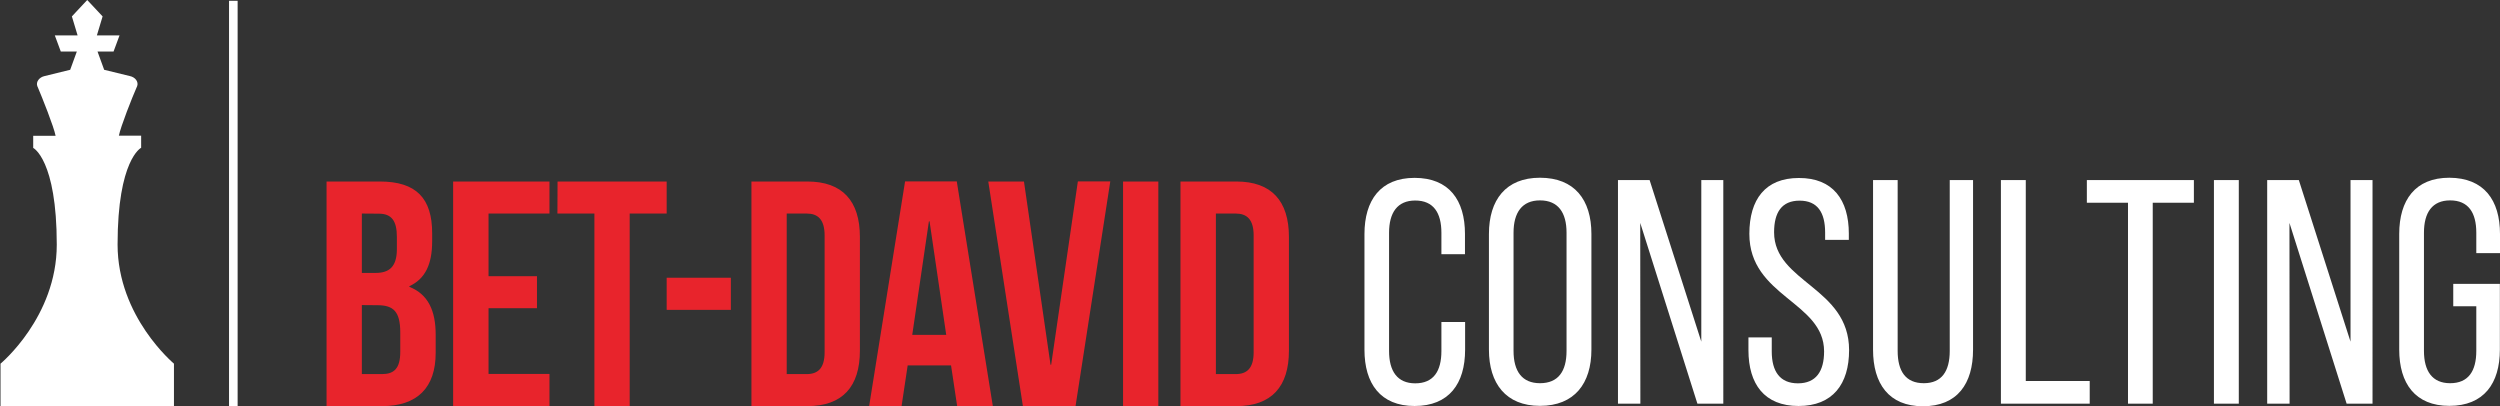
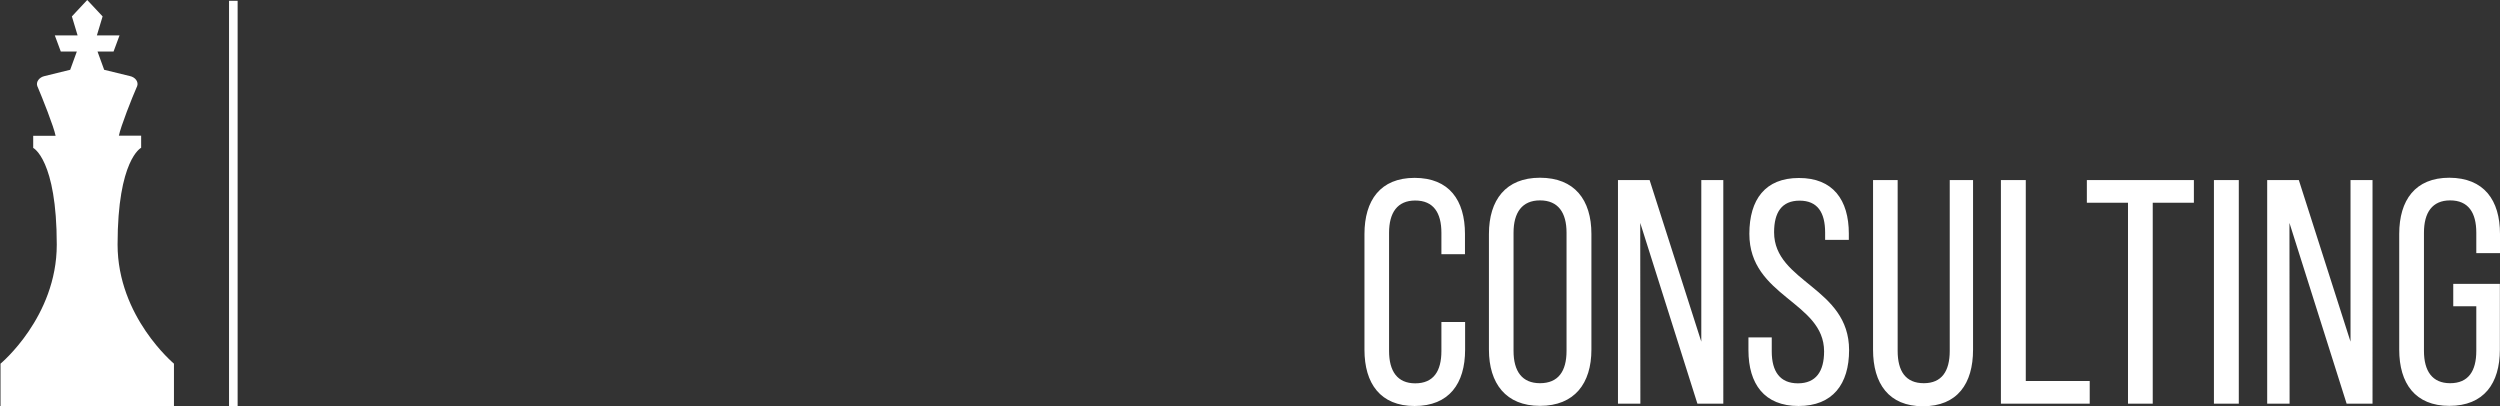
<svg xmlns="http://www.w3.org/2000/svg" version="1.1" id="Layer_1" x="0" y="0" viewBox="0 0 1920 311.9" style="enable-background:new 0 0 1920 311.9" xml:space="preserve">
  <rect x="0" y="0" width="1920" height="311.9" fill="#333333" stroke="none" />
  <style>.st0{fill:#fff}.st1{fill:#e8242c}</style>
  <path class="st0" d="M90.3 187.8c0-65.3 18.1-74.3 18.1-74.3v-9.3H91.3c1.3-6.8 10.2-29.4 13.8-37.5.1-.1.1-.3.2-.4 1.3-3.4-1.3-7-5.6-7.9L80 53.6l-5.1-14h12.3l4.6-12.4H74.4l4.4-14.6L67 0 55.2 12.6l4.4 14.6H42.1l4.6 12.4H59l-5.1 14-19.6 4.8c-4.2.9-6.9 4.5-5.6 7.9 0 .1.1.3.2.4 3.5 8.2 12.5 30.8 13.8 37.6H25.5v9.3s18.1 8.9 18.1 74.3c0 55.6-43.2 91.4-43.2 91.4v32.8h133.2v-32.8c0-.1-43.3-35.9-43.3-91.5zM175.9.6h6.6V312h-6.6z" />
-   <path class="st1" d="M331.9 179.1v6.2c0 17.8-5.4 28.9-17.5 34.5v.5c14.5 5.7 20.2 18.5 20.2 36.7v14c0 26.6-14 40.9-41.2 40.9h-42.6V139.4h40.9c28.1 0 40.2 13 40.2 39.7zm-54-15.1v45.6h10.6c10.1 0 16.3-4.4 16.3-18.2v-9.6c0-12.3-4.2-17.7-13.8-17.7l-13.1-.1zm0 70.3v53h15.5c9.1 0 14-4.2 14-17v-15c0-16-5.2-20.9-17.5-20.9l-12-.1zM375.2 212.1h37.2v24.6h-37.2v50.5H422v24.6h-74V139.4h74V164h-46.8v48.1zM428.2 139.4H512V164h-28.4v148h-27.1V164h-28.4l.1-24.6zM512 213.3h49.3V238H512v-24.7zM577.1 139.4H620c27.1 0 40.4 15 40.4 42.6v87.3c0 27.6-13.3 42.6-40.4 42.6h-42.9V139.4zm27.1 24.6v123.3h15.3c8.6 0 13.8-4.4 13.8-16.8v-89.7c0-12.3-5.2-16.8-13.8-16.8h-15.3zM762.5 311.9h-27.4l-4.7-31.3h-33.3l-4.7 31.3h-24.9l27.6-172.6h39.7l27.7 172.6zm-61.9-54.7h26.1L713.9 170h-.5l-12.8 87.2zM806.8 280.1h.5l20.5-140.8h24.9L826 312h-40.4L759 139.4h27.4l20.4 140.7zM862.5 139.4h27.1V312h-27.1V139.4zM906.6 139.4h42.9c27.1 0 40.4 15 40.4 42.6v87.3c0 27.6-13.3 42.6-40.4 42.6h-42.9V139.4zm27.2 24.6v123.3H949c8.6 0 13.8-4.4 13.8-16.8v-89.7c0-12.3-5.2-16.8-13.8-16.8h-15.2z" />
  <path class="st0" d="M1125.1 179.7v15.5H1107v-16.4c0-15.4-6.1-24.8-20.1-24.8-13.7 0-20.1 9.3-20.1 24.8v90.8c0 15.5 6.4 24.8 20.1 24.8 14 0 20.1-9.3 20.1-24.8v-22.3h18.2v21.3c0 26-12.3 43.2-38.8 43.2-26.2 0-38.5-17.2-38.5-43.2v-88.8c0-26 12.3-43.2 38.5-43.2 26.5 0 38.7 17.1 38.7 43.1zM1143.5 179.7c0-26.2 13-43.2 39.2-43.2 26.5 0 39.5 16.9 39.5 43.2v88.8c0 26-13 43.2-39.5 43.2-26.2 0-39.2-17.2-39.2-43.2v-88.8zm18.9 89.8c0 15.7 6.6 24.8 20.3 24.8 14 0 20.4-9.1 20.4-24.8v-90.8c0-15.4-6.4-24.8-20.4-24.8-13.7 0-20.3 9.3-20.3 24.8v90.8zM1259.8 310h-17.2V138.3h24.3l39.7 124.1V138.3h16.9V310h-19.9l-43.9-138.8.1 138.8zM1419.9 179.5v4.7h-18.2v-5.6c0-15.5-5.9-24.5-19.6-24.5-13.8 0-19.6 9.1-19.6 24.3 0 38.5 57.6 42.2 57.6 90.5 0 26-12.5 42.9-38.8 42.9-26.3 0-38.5-16.9-38.5-42.9v-9.8h17.9v10.8c0 15.5 6.4 24.5 20.1 24.5 13.8 0 20.1-9.1 20.1-24.5 0-38.3-57.4-41.9-57.4-90.3 0-26.5 12.3-42.9 38-42.9 26.2-.1 38.4 16.8 38.4 42.8zM1457.4 269.5c0 15.5 6.1 24.8 20.1 24.8 13.8 0 19.9-9.3 19.9-24.8V138.3h17.9v130.3c0 26-12 43.4-38.5 43.4-26.2 0-38.3-17.4-38.3-43.4V138.3h18.9v131.2zM1536.7 310V138.3h19.1v154.3h49.1V310h-68.2zM1634.3 310V155.7h-31.6v-17.4h82.2v17.4h-31.6V310h-19zM1719.4 138.3V310h-19.1V138.3h19.1zM1758.4 310h-17.2V138.3h24.3l39.7 124.1V138.3h16.9V310h-19.9l-43.9-138.8.1 138.8zM1920 179.7v14.7h-18.2v-15.7c0-15.4-6.1-24.8-20.1-24.8-13.7 0-20.1 9.3-20.1 24.8v90.8c0 15.5 6.4 24.8 20.1 24.8 14 0 20.1-9.3 20.1-24.8v-34.3h-17.7V218h35.8v50.5c0 26-12.3 43.2-38.8 43.2-26.2 0-38.5-17.2-38.5-43.2v-88.8c0-26 12.3-43.2 38.5-43.2 26.6.1 38.9 17.2 38.9 43.2z" />
</svg>